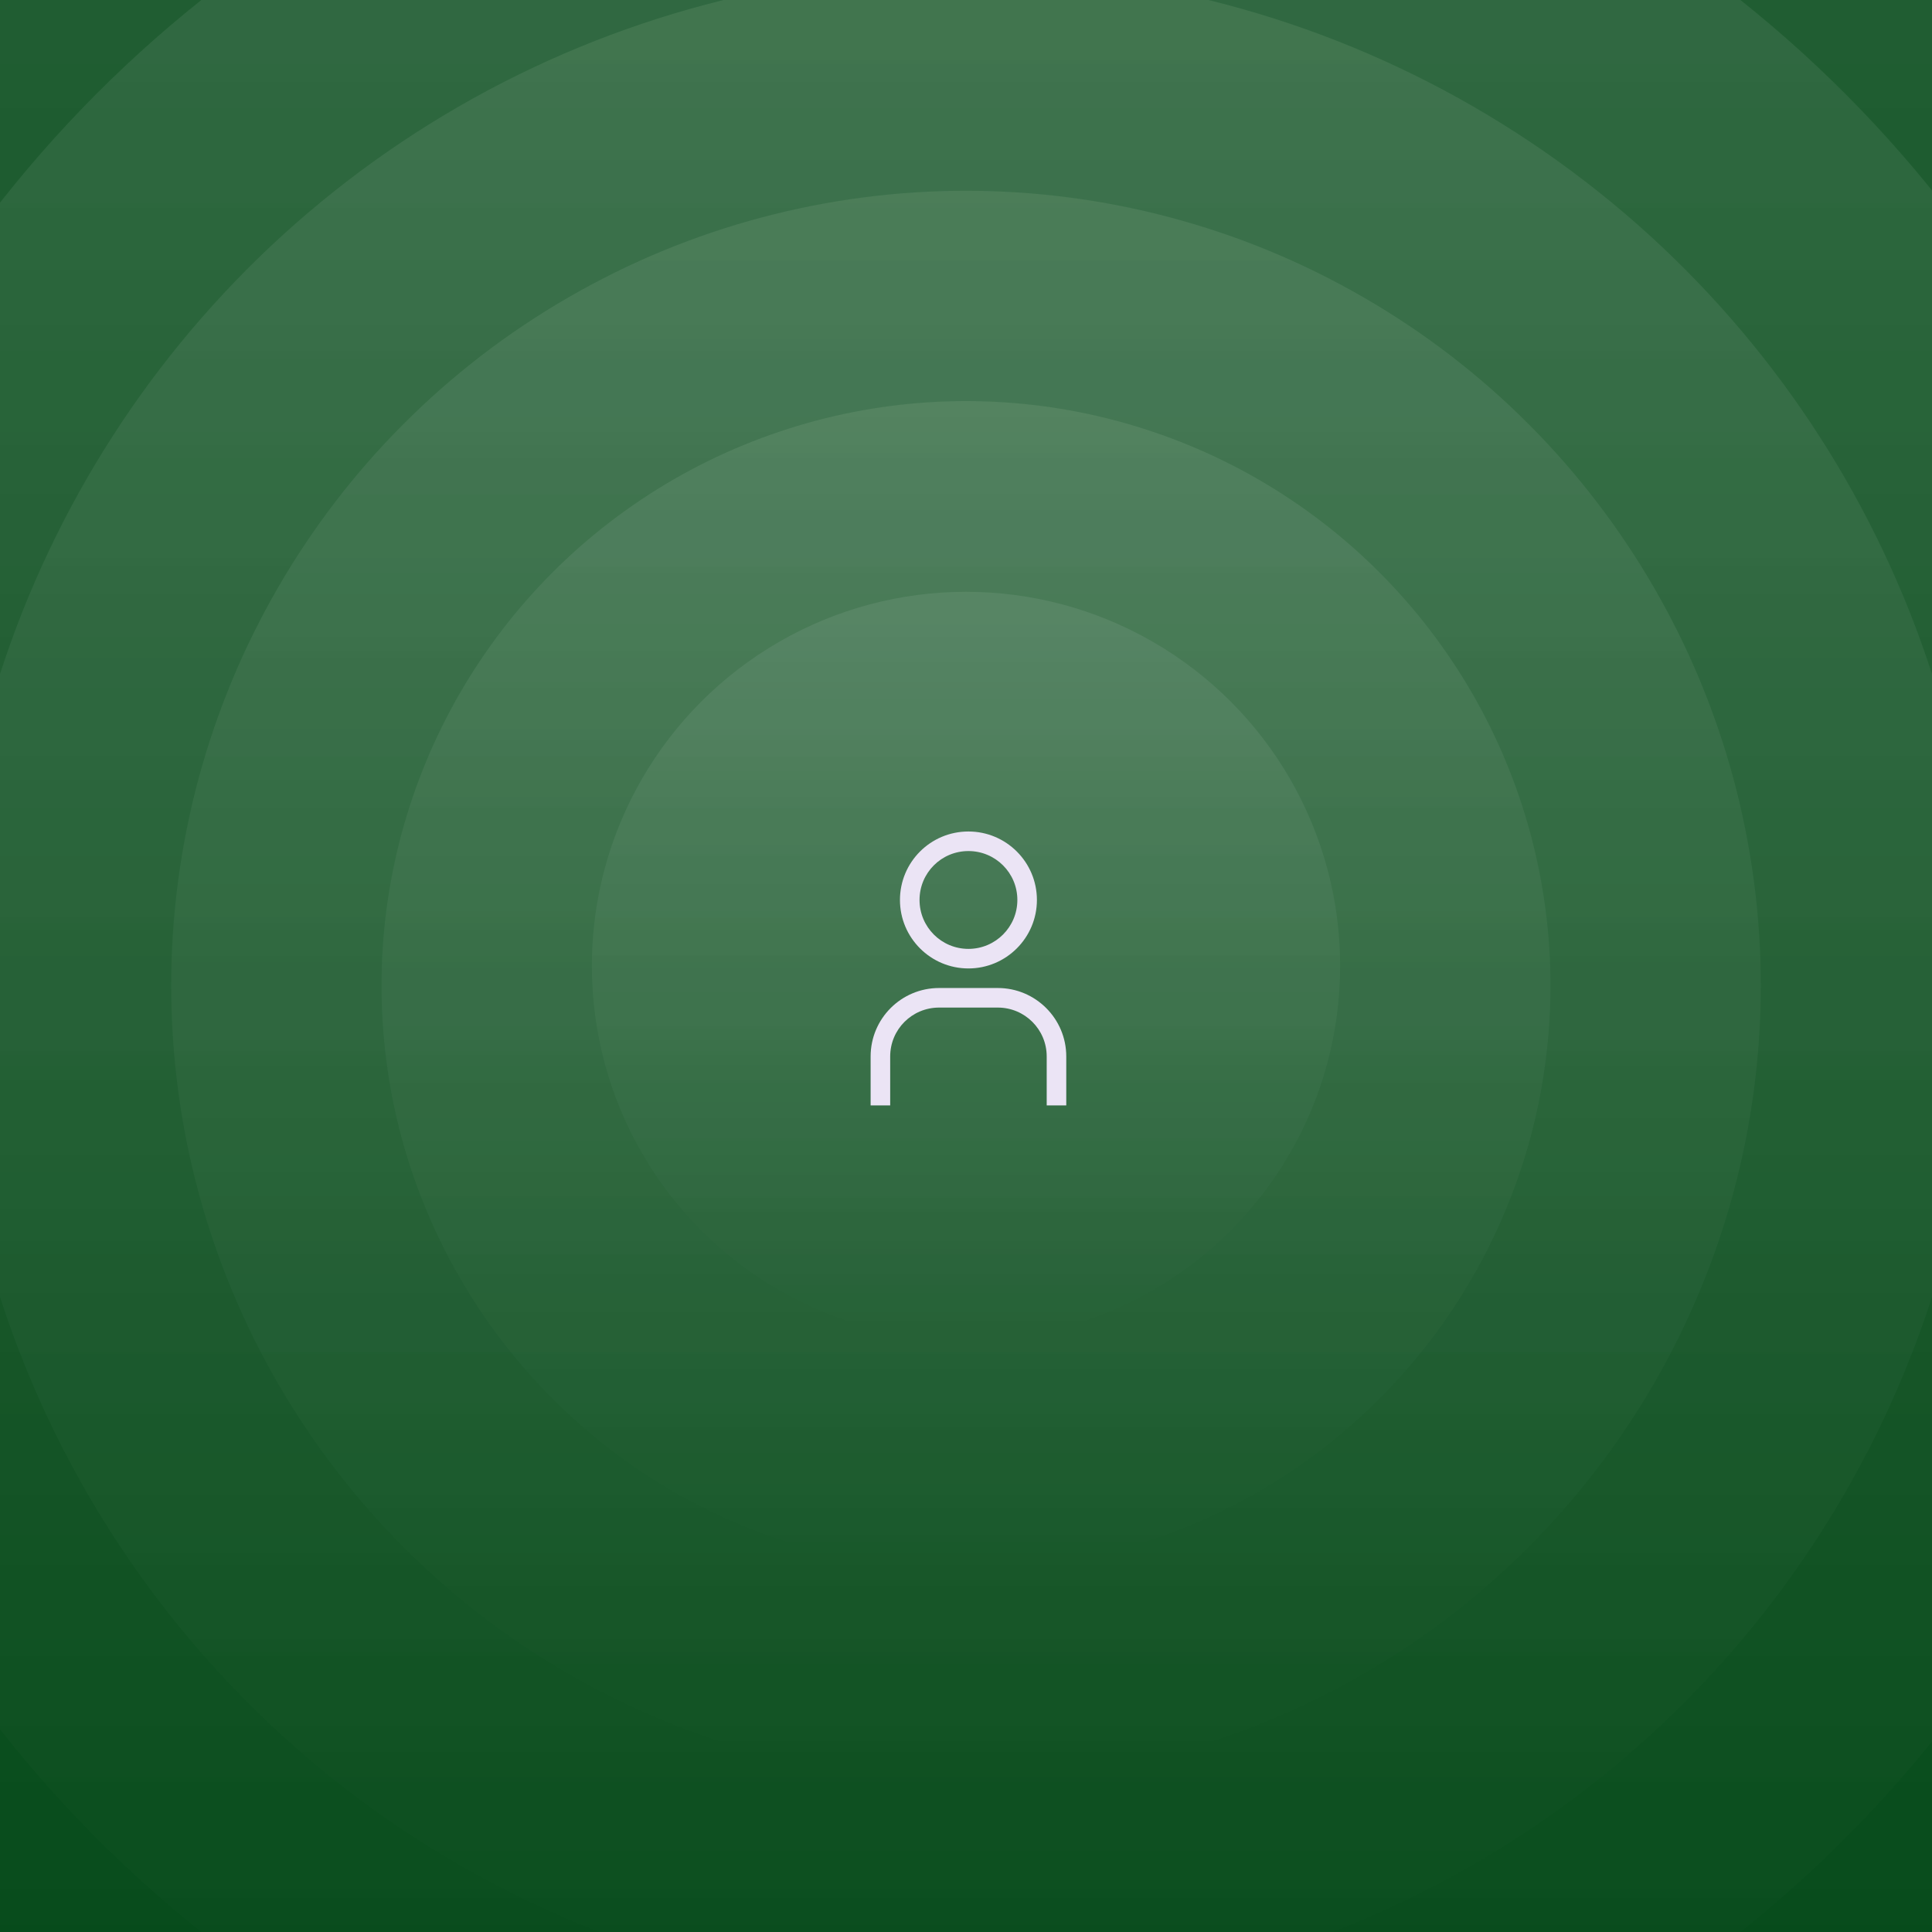
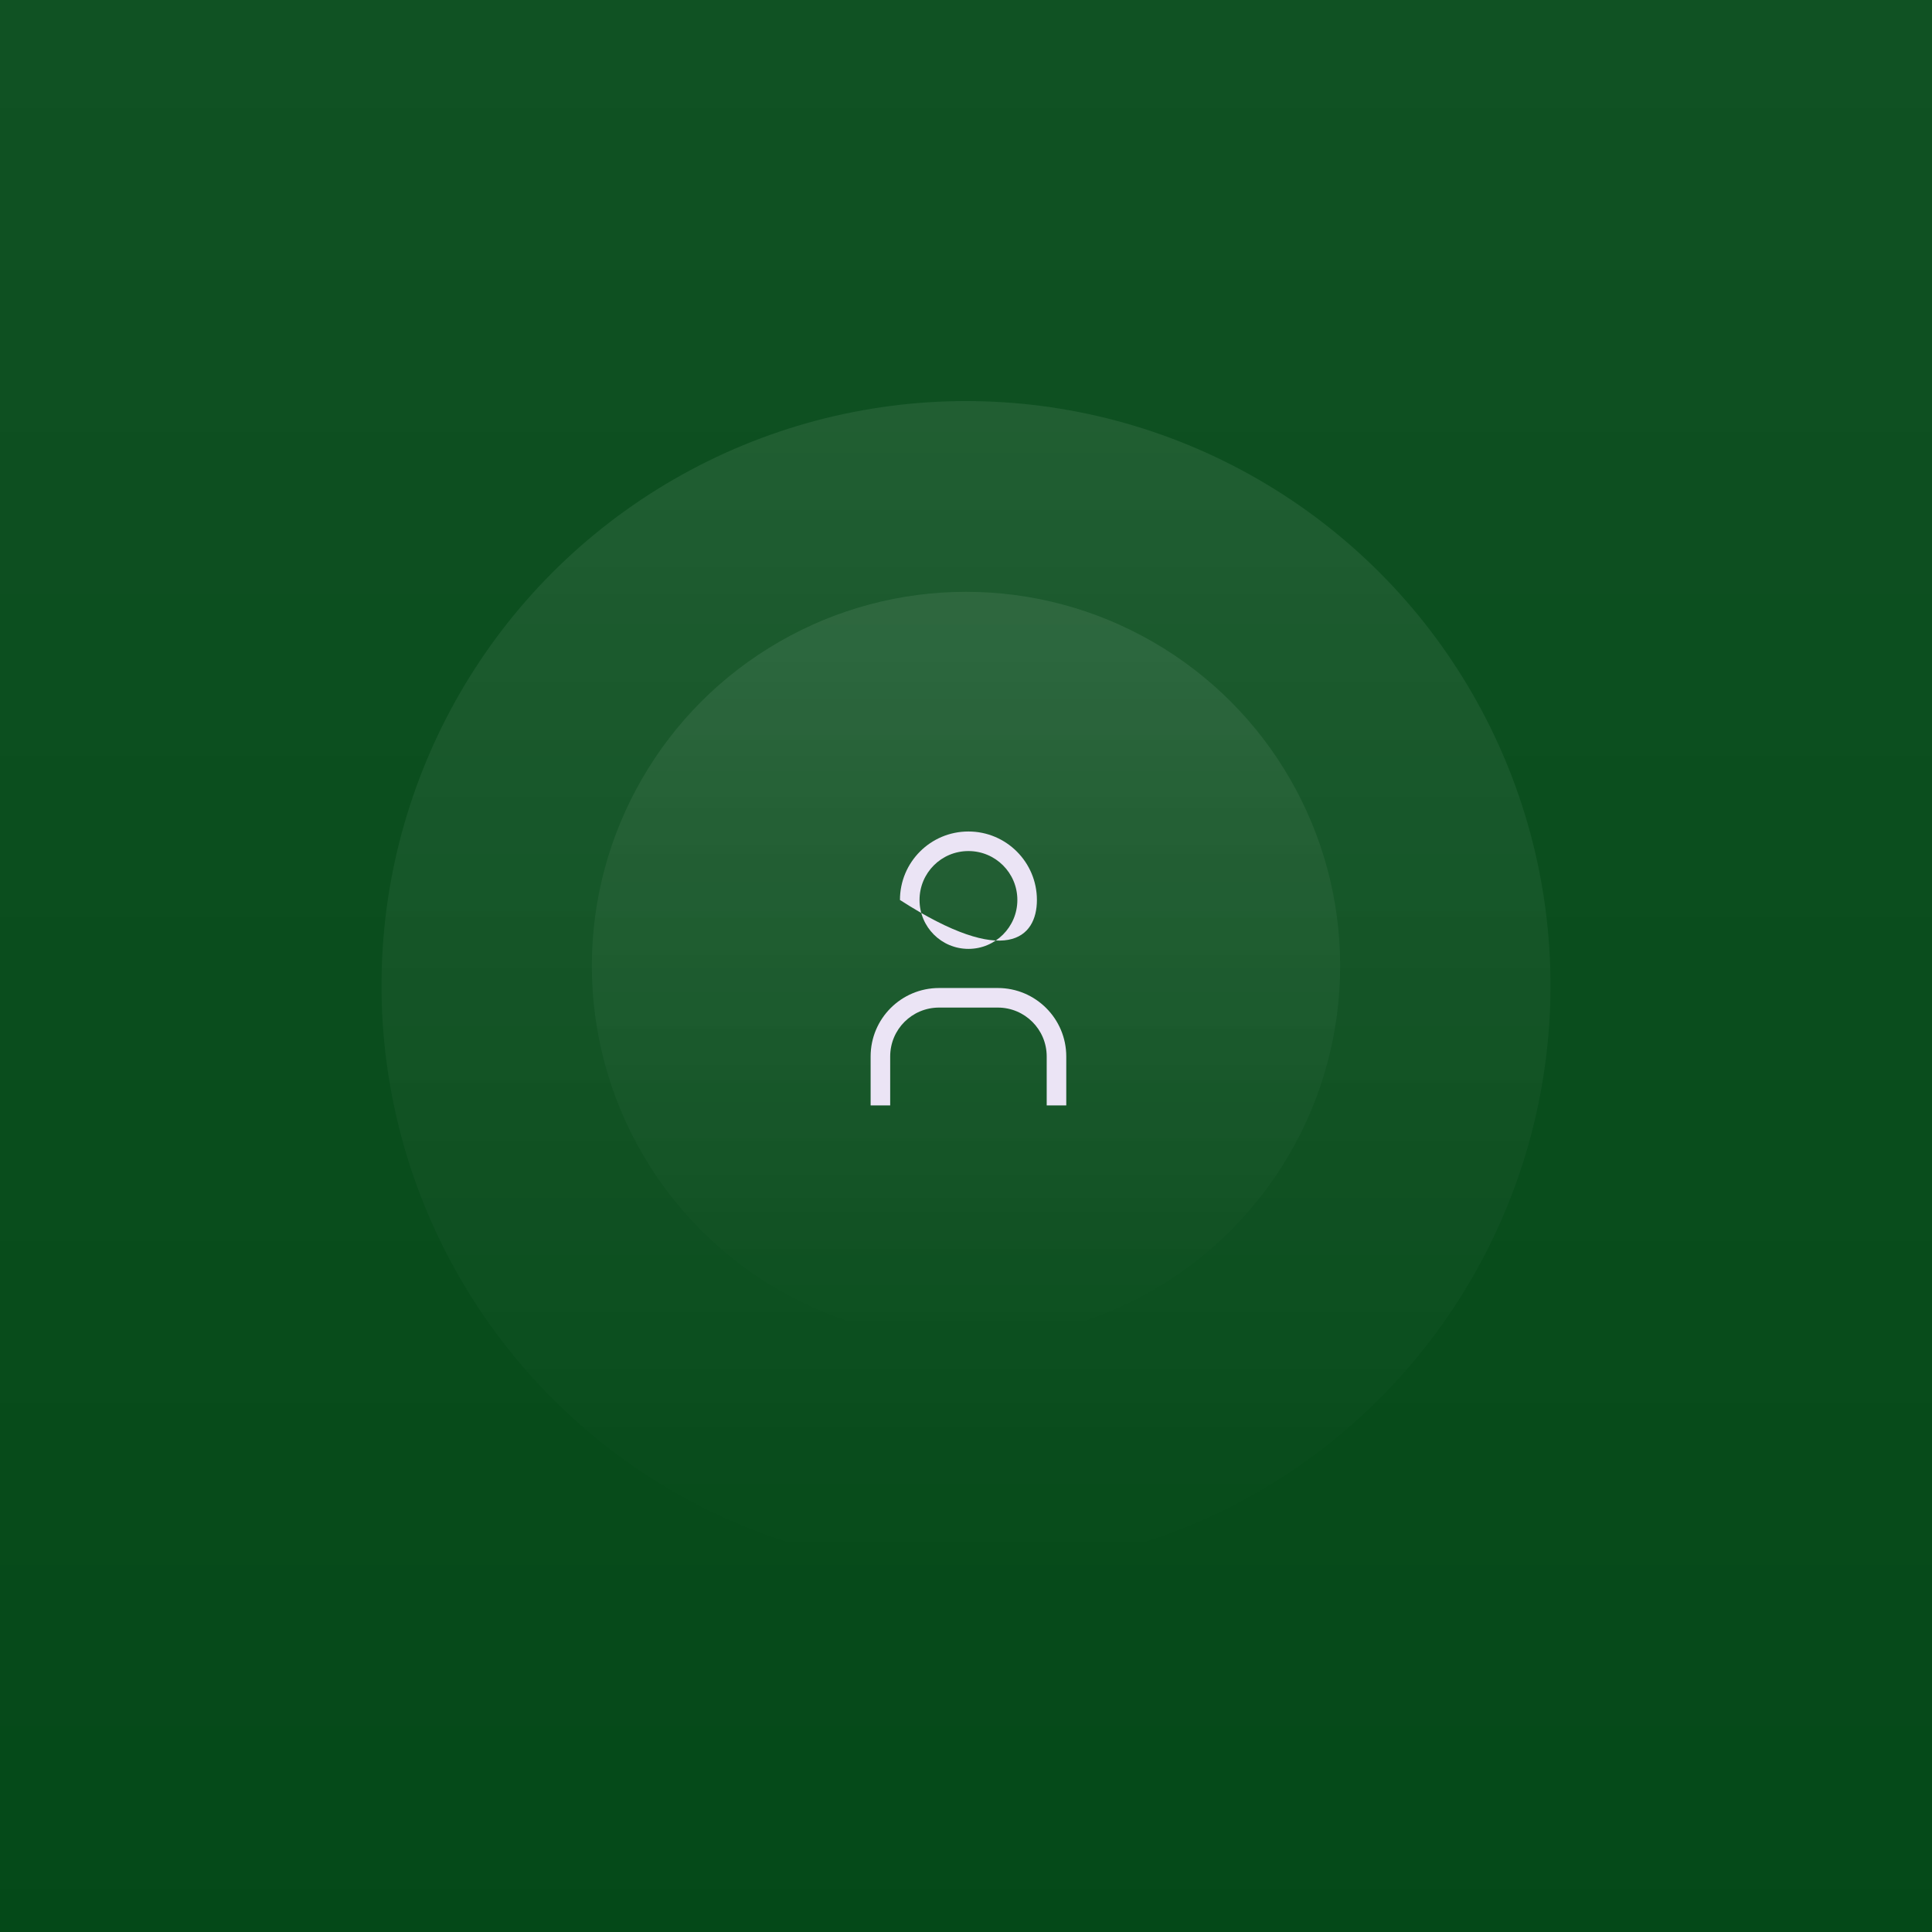
<svg xmlns="http://www.w3.org/2000/svg" width="395" height="395" viewBox="0 0 395 395" fill="none">
  <rect x="0" y="0" width="395" height="395" fill="#808080" stroke="none" />
  <g clip-path="url(#clip0_2905_4606)">
    <rect width="395" height="395" fill="#004614" />
    <circle opacity="0.08" cx="197.5" cy="197.5" r="76.5" fill="url(#paint0_linear_2905_4606)" />
    <circle opacity="0.08" cx="197.5" cy="201.5" r="119.5" fill="url(#paint1_linear_2905_4606)" />
-     <circle opacity="0.08" cx="197.5" cy="201.5" r="162.5" fill="url(#paint2_linear_2905_4606)" />
-     <circle opacity="0.08" cx="197.5" cy="201.5" r="207.5" fill="url(#paint3_linear_2905_4606)" />
-     <circle opacity="0.08" cx="198.5" cy="197.5" r="252.5" fill="url(#paint4_linear_2905_4606)" />
-     <circle opacity="0.08" cx="198.5" cy="197.5" r="298.5" fill="url(#paint5_linear_2905_4606)" />
    <circle opacity="0.08" cx="198.5" cy="197.5" r="337.5" fill="url(#paint6_linear_2905_4606)" />
    <g clip-path="url(#clip1_2905_4606)">
-       <path d="M198 174C203.52 174 208 178.46 208 184C208 189.52 203.52 194 198 194C192.46 194 188 189.52 188 184C188 178.46 192.46 174 198 174ZM197.998 170C190.258 170 183.998 176.26 183.998 184C183.998 191.72 190.258 198 197.998 198C205.718 198 211.998 191.72 211.998 184C211.998 176.26 205.718 170 197.998 170Z" fill="#EBE4F5" />
+       <path d="M198 174C203.52 174 208 178.46 208 184C208 189.52 203.52 194 198 194C192.46 194 188 189.52 188 184C188 178.46 192.46 174 198 174ZM197.998 170C190.258 170 183.998 176.26 183.998 184C205.718 198 211.998 191.72 211.998 184C211.998 176.26 205.718 170 197.998 170Z" fill="#EBE4F5" />
      <path d="M218 226H214V216C214 210.46 209.52 206 204 206H192C186.46 206 182 210.46 182 216V226H178V216C178 208.26 184.26 202 192 202H204C211.72 202 218 208.26 218 216V226Z" fill="#EBE4F5" />
    </g>
  </g>
  <defs>
    <linearGradient id="paint0_linear_2905_4606" x1="197.5" y1="121" x2="197.5" y2="274" gradientUnits="userSpaceOnUse">
      <stop stop-color="white" />
      <stop offset="1" stop-color="white" stop-opacity="0" />
    </linearGradient>
    <linearGradient id="paint1_linear_2905_4606" x1="197.5" y1="82" x2="197.5" y2="321" gradientUnits="userSpaceOnUse">
      <stop stop-color="white" />
      <stop offset="1" stop-color="white" stop-opacity="0" />
    </linearGradient>
    <linearGradient id="paint2_linear_2905_4606" x1="197.5" y1="39" x2="197.5" y2="364" gradientUnits="userSpaceOnUse">
      <stop stop-color="white" />
      <stop offset="1" stop-color="white" stop-opacity="0" />
    </linearGradient>
    <linearGradient id="paint3_linear_2905_4606" x1="197.5" y1="-6" x2="197.5" y2="409" gradientUnits="userSpaceOnUse">
      <stop stop-color="white" />
      <stop offset="1" stop-color="white" stop-opacity="0" />
    </linearGradient>
    <linearGradient id="paint4_linear_2905_4606" x1="198.5" y1="-55" x2="198.5" y2="450" gradientUnits="userSpaceOnUse">
      <stop stop-color="white" />
      <stop offset="1" stop-color="white" stop-opacity="0" />
    </linearGradient>
    <linearGradient id="paint5_linear_2905_4606" x1="198.5" y1="-101" x2="198.5" y2="496" gradientUnits="userSpaceOnUse">
      <stop stop-color="white" />
      <stop offset="1" stop-color="white" stop-opacity="0" />
    </linearGradient>
    <linearGradient id="paint6_linear_2905_4606" x1="198.5" y1="-140" x2="198.5" y2="535" gradientUnits="userSpaceOnUse">
      <stop stop-color="white" />
      <stop offset="1" stop-color="white" stop-opacity="0" />
    </linearGradient>
    <clipPath id="clip0_2905_4606">
      <rect width="395" height="395" fill="white" />
    </clipPath>
    <clipPath id="clip1_2905_4606">
      <rect width="64" height="64" fill="white" transform="translate(166 166)" />
    </clipPath>
  </defs>
</svg>